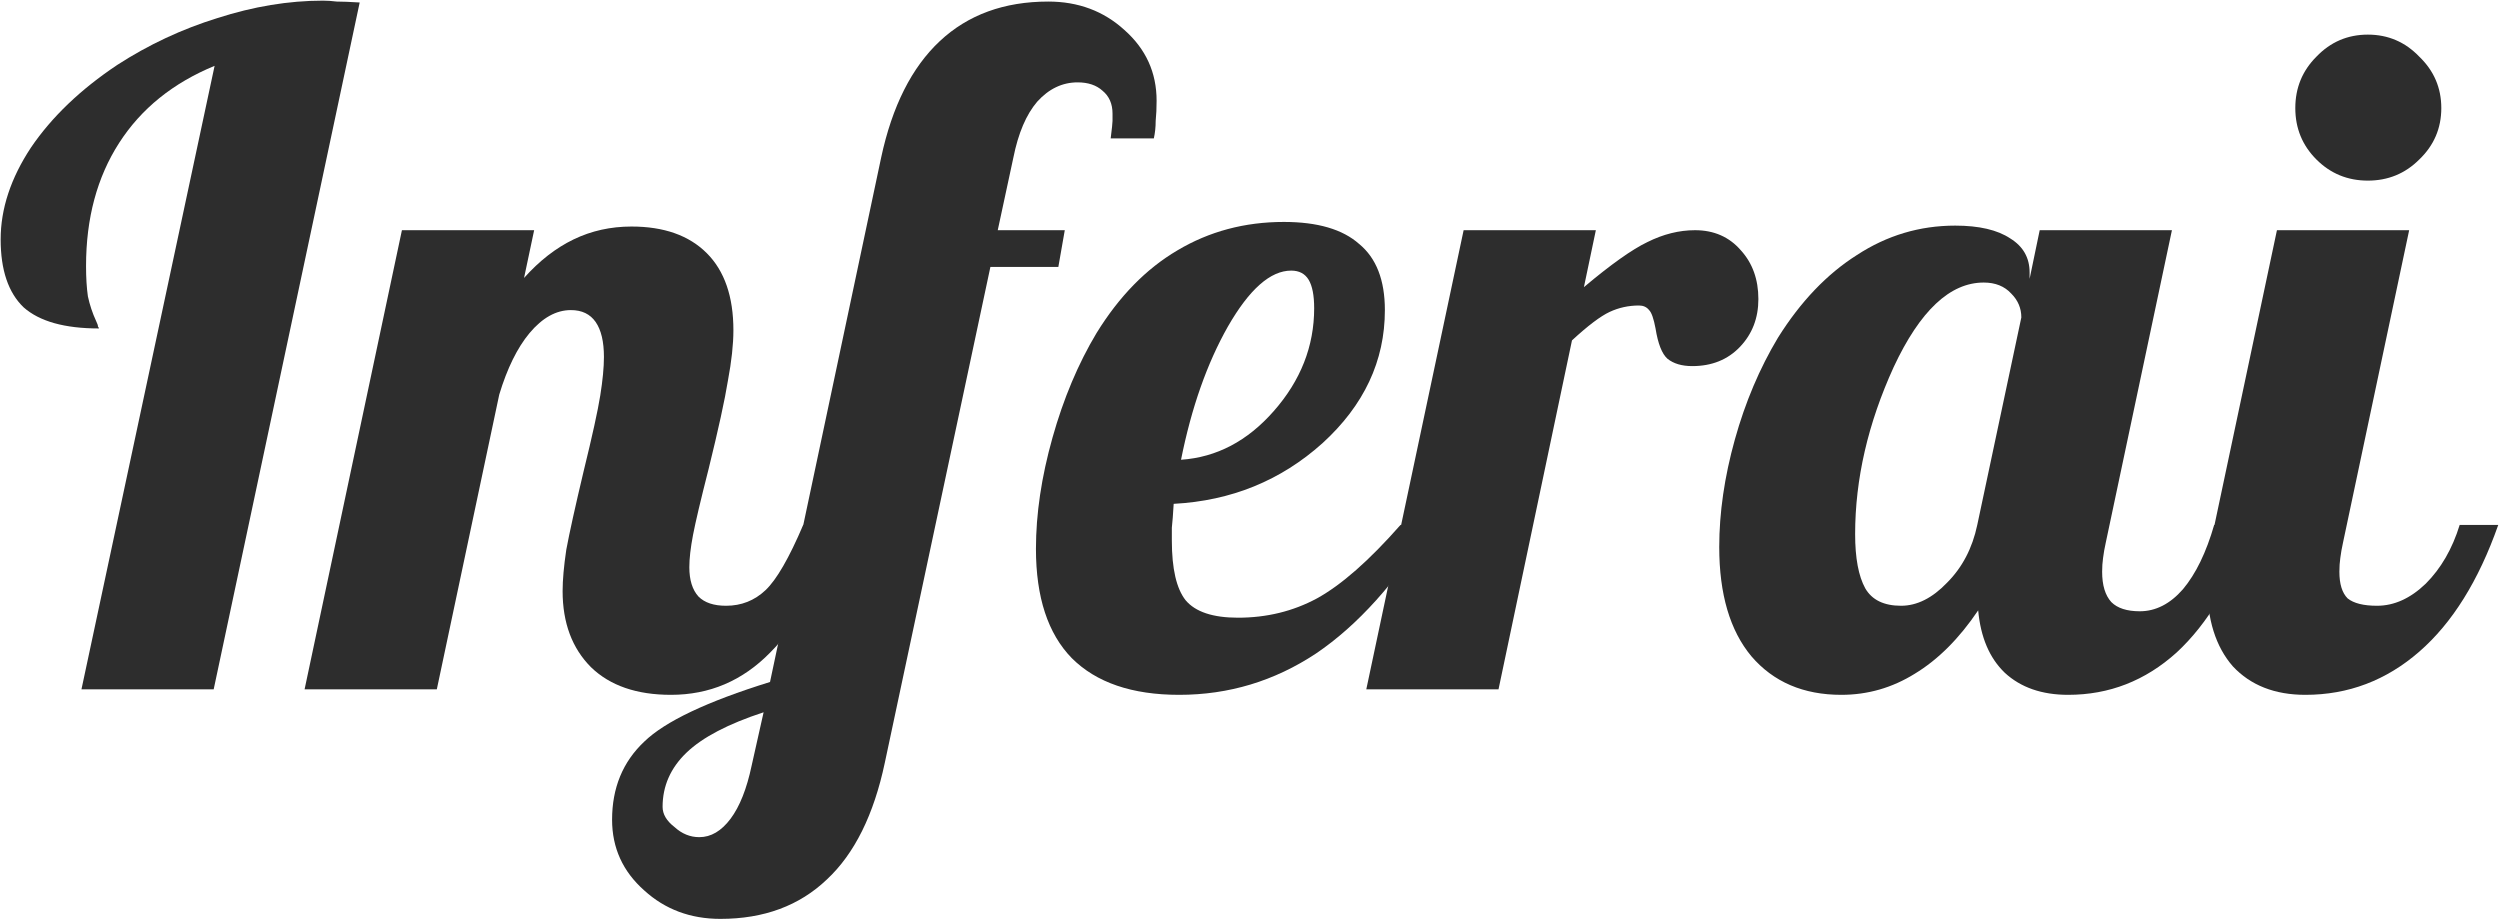
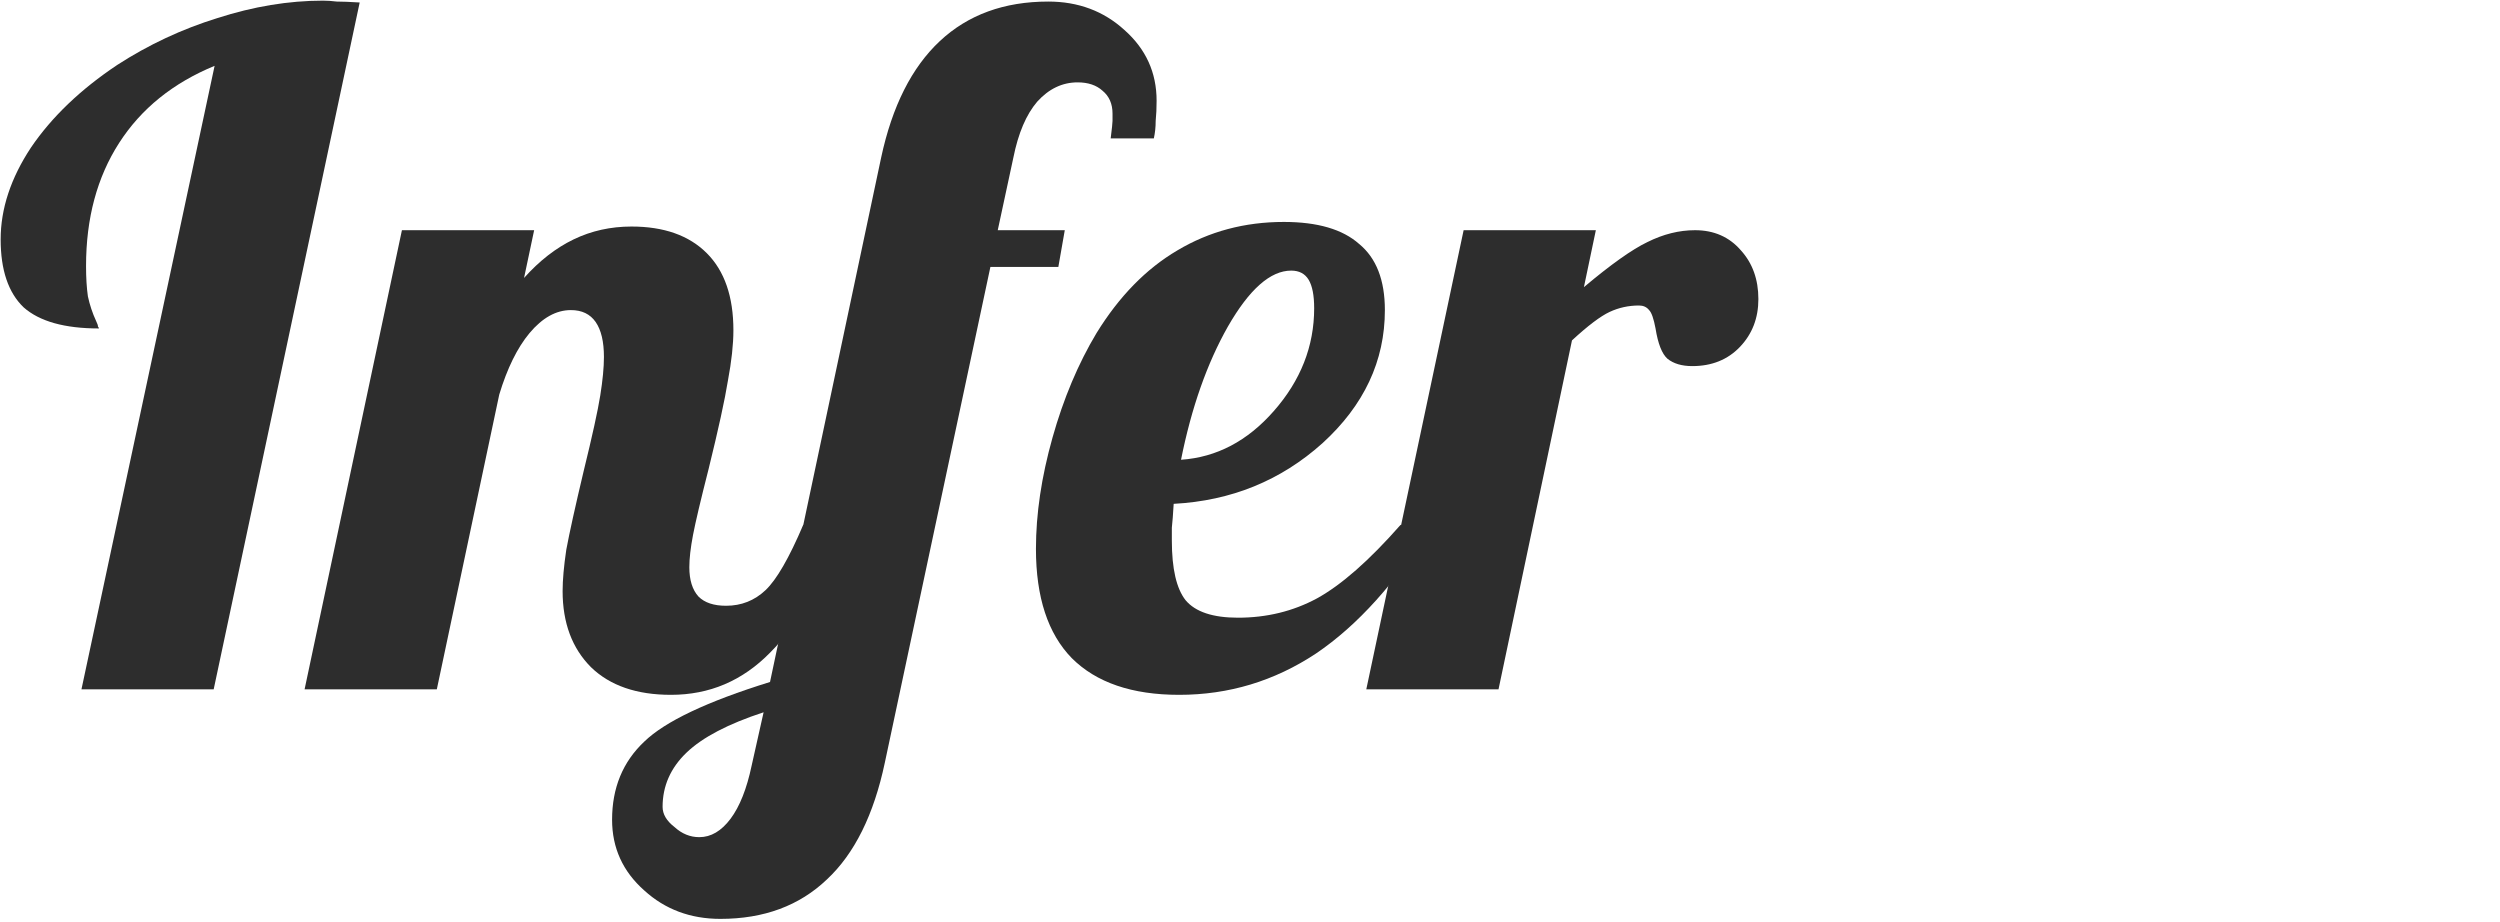
<svg xmlns="http://www.w3.org/2000/svg" width="515" height="190" viewBox="0 0 515 190" fill="none">
  <path d="M24.158 13.374C30.589 9.213 37.462 5.997 44.776 3.727C52.216 1.331 59.467 0.133 66.528 0.133C67.411 0.133 68.357 0.196 69.366 0.322C70.501 0.322 72.077 0.386 74.095 0.512L44.019 142H16.781L44.208 13.563C35.633 17.094 29.076 22.391 24.536 29.452C19.996 36.514 17.726 44.963 17.726 54.799C17.726 57.195 17.852 59.276 18.105 61.041C18.483 62.807 19.05 64.509 19.807 66.149C20.059 66.653 20.185 67.031 20.185 67.284C20.311 67.41 20.375 67.536 20.375 67.662C13.313 67.662 8.143 66.212 4.864 63.311C1.711 60.285 0.135 55.619 0.135 49.314C0.135 43.009 2.216 36.703 6.377 30.398C10.665 24.093 16.591 18.418 24.158 13.374Z" fill="#2D2D2D" />
  <path d="M115.898 121.76C115.898 119.49 116.15 116.653 116.655 113.248C117.285 109.844 118.483 104.421 120.249 96.981C122.014 89.793 123.149 84.623 123.654 81.47C124.158 78.318 124.41 75.669 124.41 73.526C124.41 70.373 123.843 67.977 122.708 66.338C121.573 64.698 119.87 63.879 117.601 63.879C114.574 63.879 111.737 65.455 109.089 68.608C106.566 71.634 104.486 75.859 102.846 81.281L89.984 142H62.745L82.796 47.422H110.034L107.954 57.258C111.106 53.727 114.511 51.079 118.168 49.314C121.825 47.548 125.797 46.666 130.085 46.666C136.768 46.666 141.939 48.494 145.596 52.151C149.253 55.808 151.081 61.105 151.081 68.04C151.081 70.941 150.703 74.408 149.946 78.444C149.316 82.353 147.992 88.406 145.974 96.603C144.335 103.034 143.263 107.574 142.758 110.222C142.254 112.87 142.002 115.077 142.002 116.842C142.002 119.49 142.632 121.508 143.893 122.895C145.154 124.156 147.046 124.787 149.568 124.787C152.72 124.787 155.432 123.715 157.702 121.571C159.971 119.427 162.556 114.951 165.457 108.141H173.401C169.366 119.869 164.448 128.633 158.647 134.434C152.973 140.235 146.163 143.135 138.218 143.135C131.157 143.135 125.671 141.243 121.762 137.46C117.853 133.551 115.898 128.318 115.898 121.76Z" fill="#2D2D2D" />
  <path d="M215.939 0.322C222.118 0.322 227.352 2.277 231.639 6.186C236.053 10.095 238.26 14.95 238.26 20.751C238.26 22.265 238.197 23.652 238.07 24.913C238.07 26.174 237.944 27.372 237.692 28.507H228.802C229.054 26.489 229.18 25.291 229.18 24.913C229.18 24.408 229.18 23.904 229.18 23.399C229.18 21.382 228.487 19.805 227.099 18.671C225.838 17.536 224.136 16.968 221.992 16.968C218.84 16.968 216.065 18.292 213.669 20.94C211.4 23.589 209.76 27.435 208.751 32.479L205.536 47.422H219.344L218.02 54.988H204.022L182.27 157.132C180 167.851 176.027 175.859 170.353 181.155C164.678 186.578 157.364 189.289 148.411 189.289C142.232 189.289 136.998 187.334 132.711 183.425C128.297 179.516 126.09 174.661 126.09 168.86C126.09 162.303 128.297 156.943 132.711 152.782C136.998 148.62 145.636 144.522 158.625 140.487L181.513 32.479C183.783 21.886 187.818 13.879 193.619 8.456C199.42 3.034 206.86 0.322 215.939 0.322ZM157.301 146.729C149.987 149.125 144.691 151.899 141.412 155.052C138.133 158.204 136.494 161.924 136.494 166.212C136.494 167.725 137.314 169.112 138.953 170.373C140.466 171.76 142.169 172.454 144.06 172.454C146.456 172.454 148.6 171.193 150.491 168.671C152.383 166.149 153.833 162.492 154.842 157.7L157.301 146.729Z" fill="#2D2D2D" />
  <path d="M285.284 63.879C285.284 74.345 280.996 83.488 272.421 91.306C263.846 98.999 253.632 103.16 241.778 103.791C241.652 105.934 241.526 107.574 241.4 108.709C241.4 109.717 241.4 110.6 241.4 111.357C241.4 117.158 242.346 121.256 244.237 123.652C246.255 126.048 249.849 127.246 255.019 127.246C260.946 127.246 266.368 125.922 271.286 123.274C276.331 120.499 282.068 115.455 288.5 108.141H294.931C287.617 119.995 279.672 128.822 271.097 134.623C262.522 140.298 253.128 143.135 242.913 143.135C233.203 143.135 225.826 140.613 220.782 135.569C215.864 130.525 213.405 123.021 213.405 113.059C213.405 105.871 214.54 98.242 216.81 90.171C219.08 82.101 222.106 74.913 225.889 68.608C230.555 61.041 236.104 55.367 242.535 51.584C249.092 47.674 256.406 45.72 264.477 45.72C271.413 45.72 276.583 47.233 279.988 50.26C283.519 53.16 285.284 57.7 285.284 63.879ZM265.99 55.745C261.703 55.745 257.352 59.591 252.938 67.284C248.651 74.85 245.435 83.992 243.291 94.711C250.605 94.207 256.974 90.865 262.396 84.686C267.945 78.381 270.719 71.319 270.719 63.5C270.719 60.852 270.341 58.898 269.584 57.637C268.827 56.376 267.629 55.745 265.99 55.745Z" fill="#2D2D2D" />
  <path d="M308.695 142H281.457L301.507 47.422H328.745L326.286 59.15C331.835 54.484 336.186 51.395 339.338 49.881C342.617 48.242 345.896 47.422 349.174 47.422C353.083 47.422 356.236 48.809 358.632 51.584C361.028 54.232 362.226 57.574 362.226 61.609C362.226 65.518 360.965 68.797 358.443 71.445C355.921 74.093 352.642 75.417 348.607 75.417C346.463 75.417 344.761 74.913 343.5 73.904C342.365 72.895 341.545 70.814 341.041 67.662C340.662 65.644 340.221 64.383 339.716 63.879C339.212 63.248 338.518 62.933 337.636 62.933C335.492 62.933 333.474 63.374 331.583 64.257C329.691 65.14 327.106 67.094 323.827 70.121L308.695 142Z" fill="#2D2D2D" />
-   <path d="M418.098 56.123V57.447L420.178 47.422H447.417L433.798 111.735C433.545 112.87 433.356 113.942 433.23 114.951C433.104 115.833 433.041 116.779 433.041 117.788C433.041 120.562 433.672 122.643 434.933 124.03C436.194 125.291 438.148 125.922 440.796 125.922C444.075 125.922 447.039 124.409 449.687 121.382C452.335 118.229 454.479 113.816 456.118 108.141H464.063C460.027 119.743 454.794 128.507 448.363 134.434C441.931 140.235 434.491 143.135 426.042 143.135C420.62 143.135 416.269 141.622 412.991 138.595C409.838 135.569 408.009 131.281 407.505 125.733C403.596 131.533 399.245 135.884 394.453 138.784C389.787 141.685 384.743 143.135 379.321 143.135C371.502 143.135 365.323 140.487 360.784 135.19C356.37 129.894 354.163 122.391 354.163 112.681C354.163 105.619 355.235 98.242 357.379 90.55C359.523 82.857 362.486 75.859 366.269 69.553C370.935 62.113 376.357 56.439 382.537 52.529C388.716 48.494 395.462 46.477 402.776 46.477C407.694 46.477 411.477 47.359 414.126 49.125C416.774 50.764 418.098 53.097 418.098 56.123ZM416.395 65.392C416.395 63.5 415.702 61.861 414.315 60.474C412.928 58.961 411.036 58.204 408.64 58.204C401.704 58.204 395.525 64.005 390.103 75.606C384.806 87.208 382.158 98.683 382.158 110.033C382.158 114.951 382.852 118.671 384.239 121.193C385.626 123.589 388.085 124.787 391.616 124.787C394.895 124.787 398.047 123.211 401.074 120.058C404.226 116.905 406.307 112.933 407.316 108.141L416.395 65.392Z" fill="#2D2D2D" />
-   <path d="M502.909 22.265C502.909 26.426 501.396 29.957 498.369 32.857C495.469 35.758 491.938 37.208 487.776 37.208C483.615 37.208 480.084 35.758 477.184 32.857C474.283 29.957 472.833 26.426 472.833 22.265C472.833 18.103 474.283 14.572 477.184 11.672C480.084 8.645 483.615 7.132 487.776 7.132C491.938 7.132 495.469 8.645 498.369 11.672C501.396 14.572 502.909 18.103 502.909 22.265ZM454.674 120.436C454.674 118.797 454.8 116.968 455.053 114.951C455.305 112.807 455.683 110.537 456.188 108.141L469.05 47.422H496.288L482.669 111.735C482.417 112.87 482.228 113.942 482.102 114.951C481.976 115.833 481.913 116.779 481.913 117.788C481.913 120.31 482.48 122.139 483.615 123.274C484.876 124.282 486.894 124.787 489.668 124.787C493.199 124.787 496.541 123.274 499.693 120.247C502.846 117.095 505.179 113.059 506.692 108.141H514.637C510.601 119.617 505.179 128.318 498.369 134.245C491.56 140.172 483.741 143.135 474.914 143.135C468.609 143.135 463.628 141.18 459.971 137.271C456.44 133.236 454.674 127.624 454.674 120.436Z" fill="#2D2D2D" />
</svg>